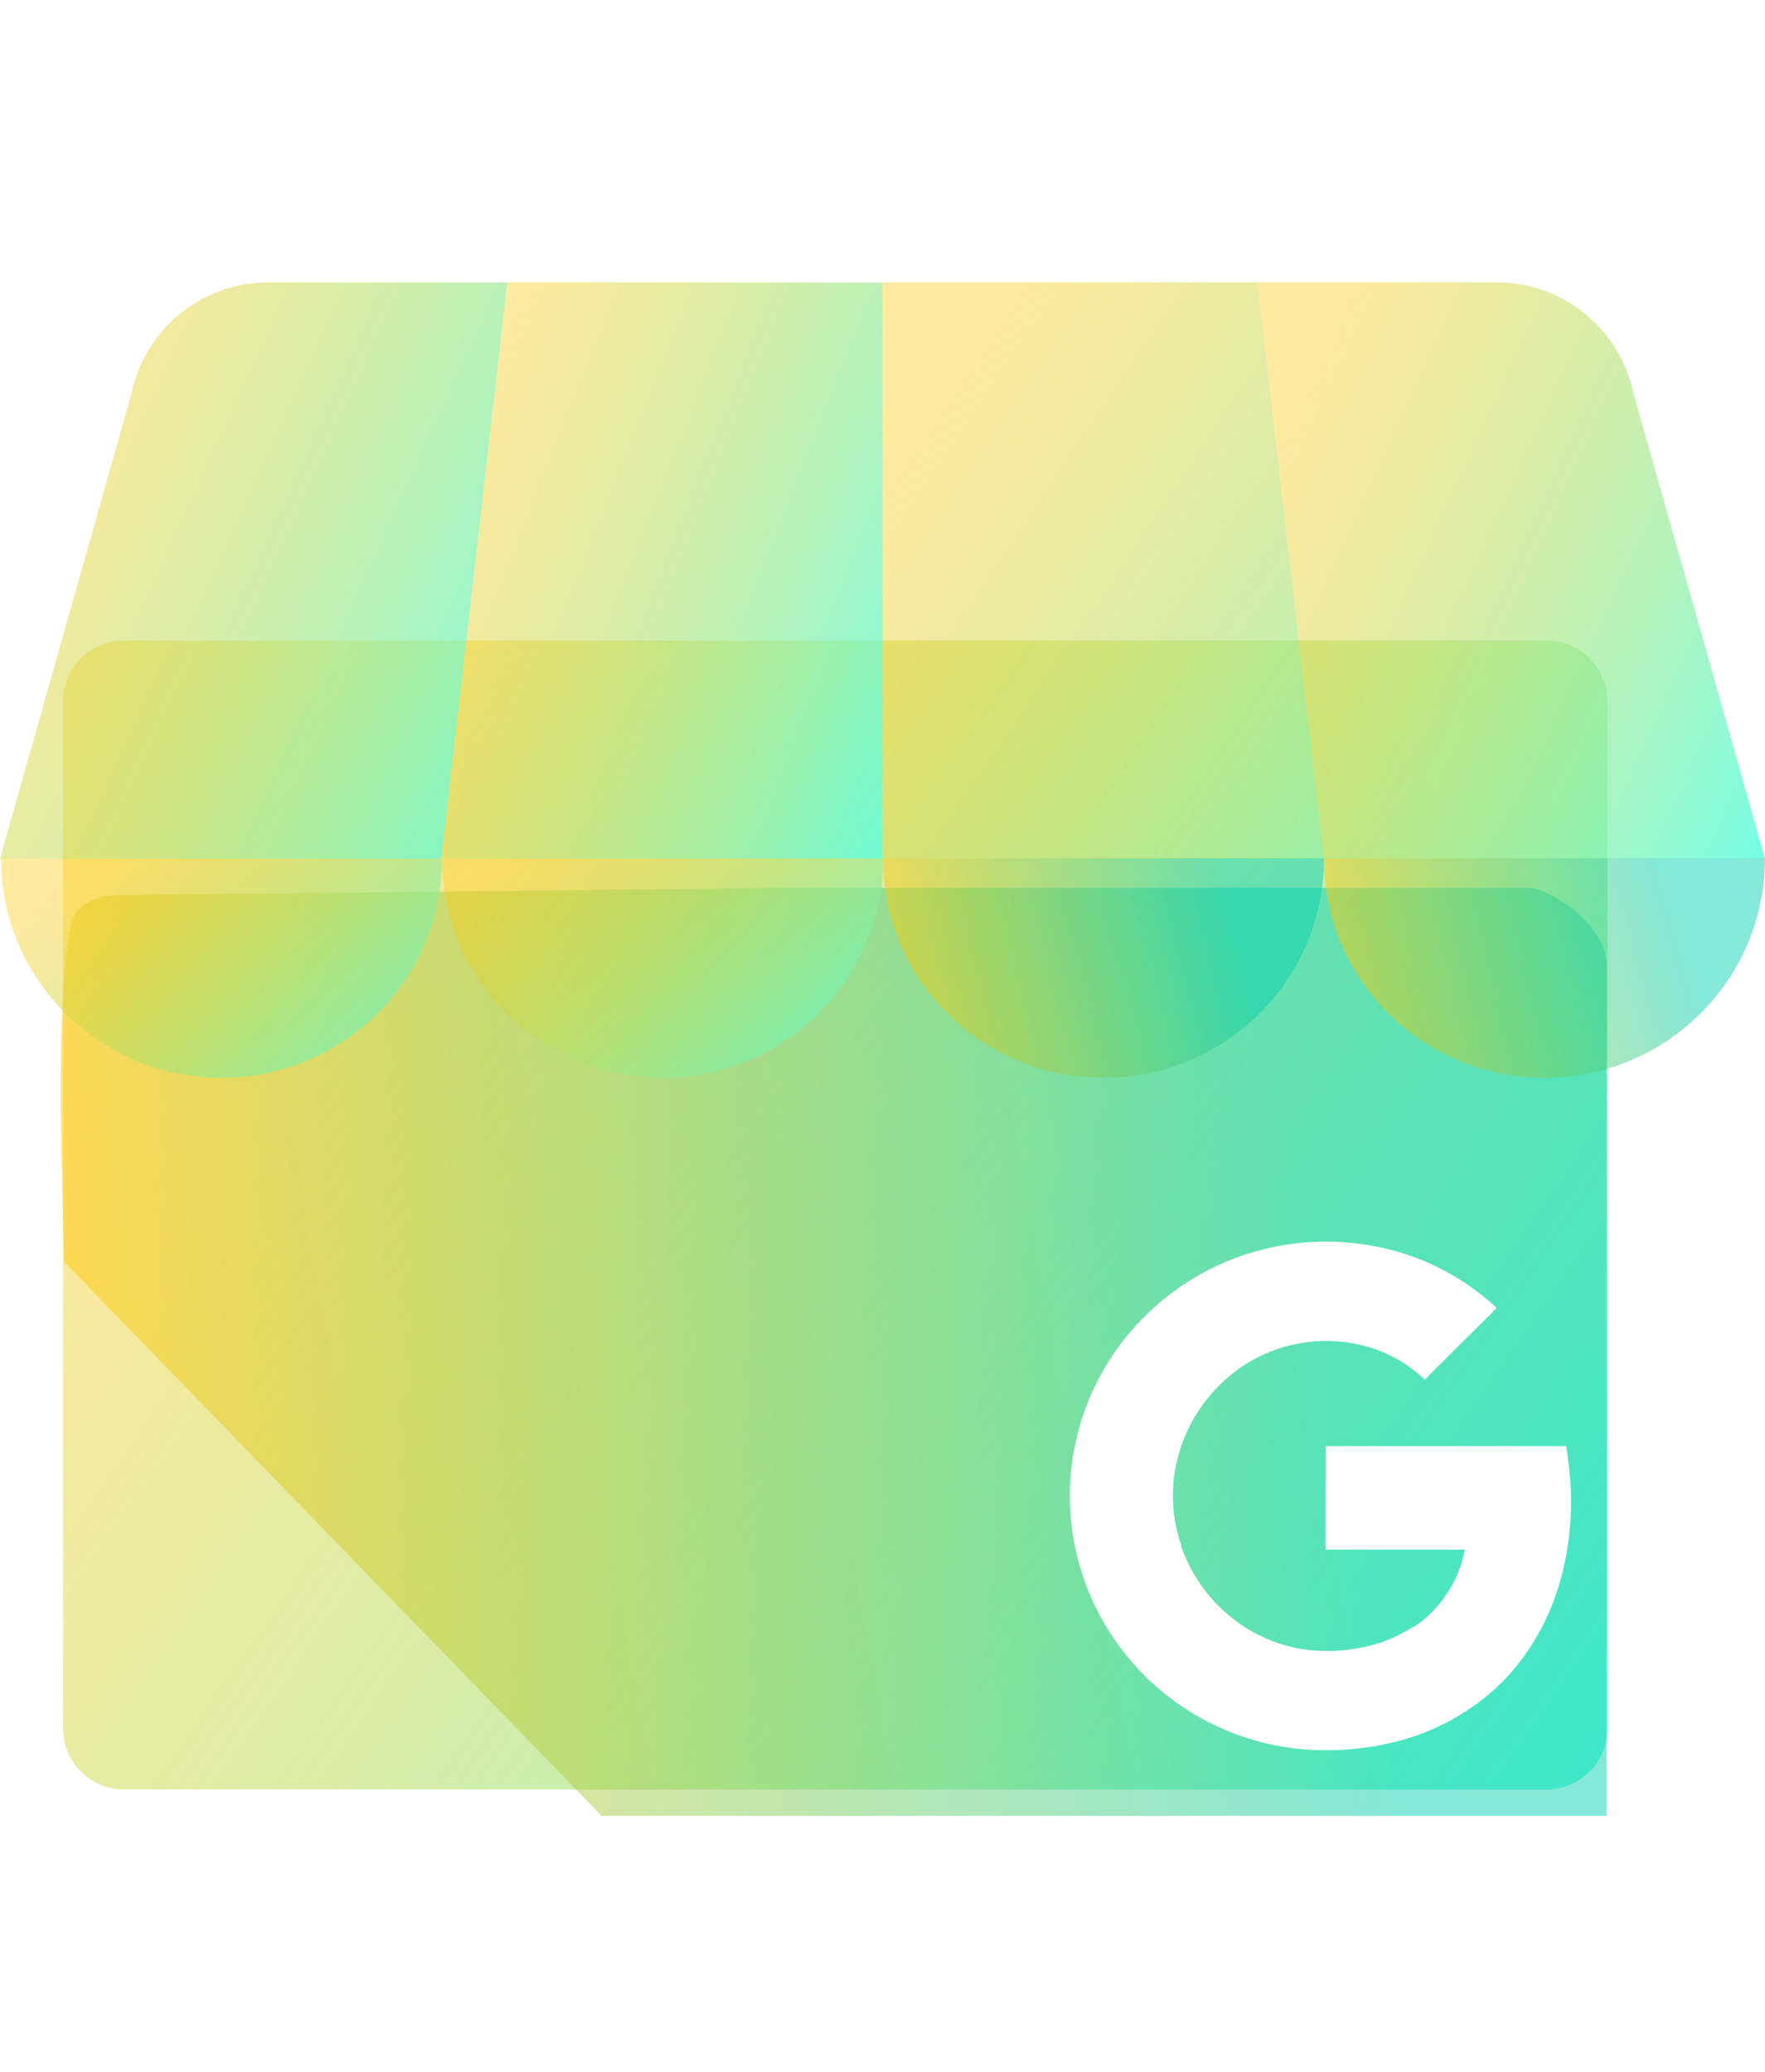
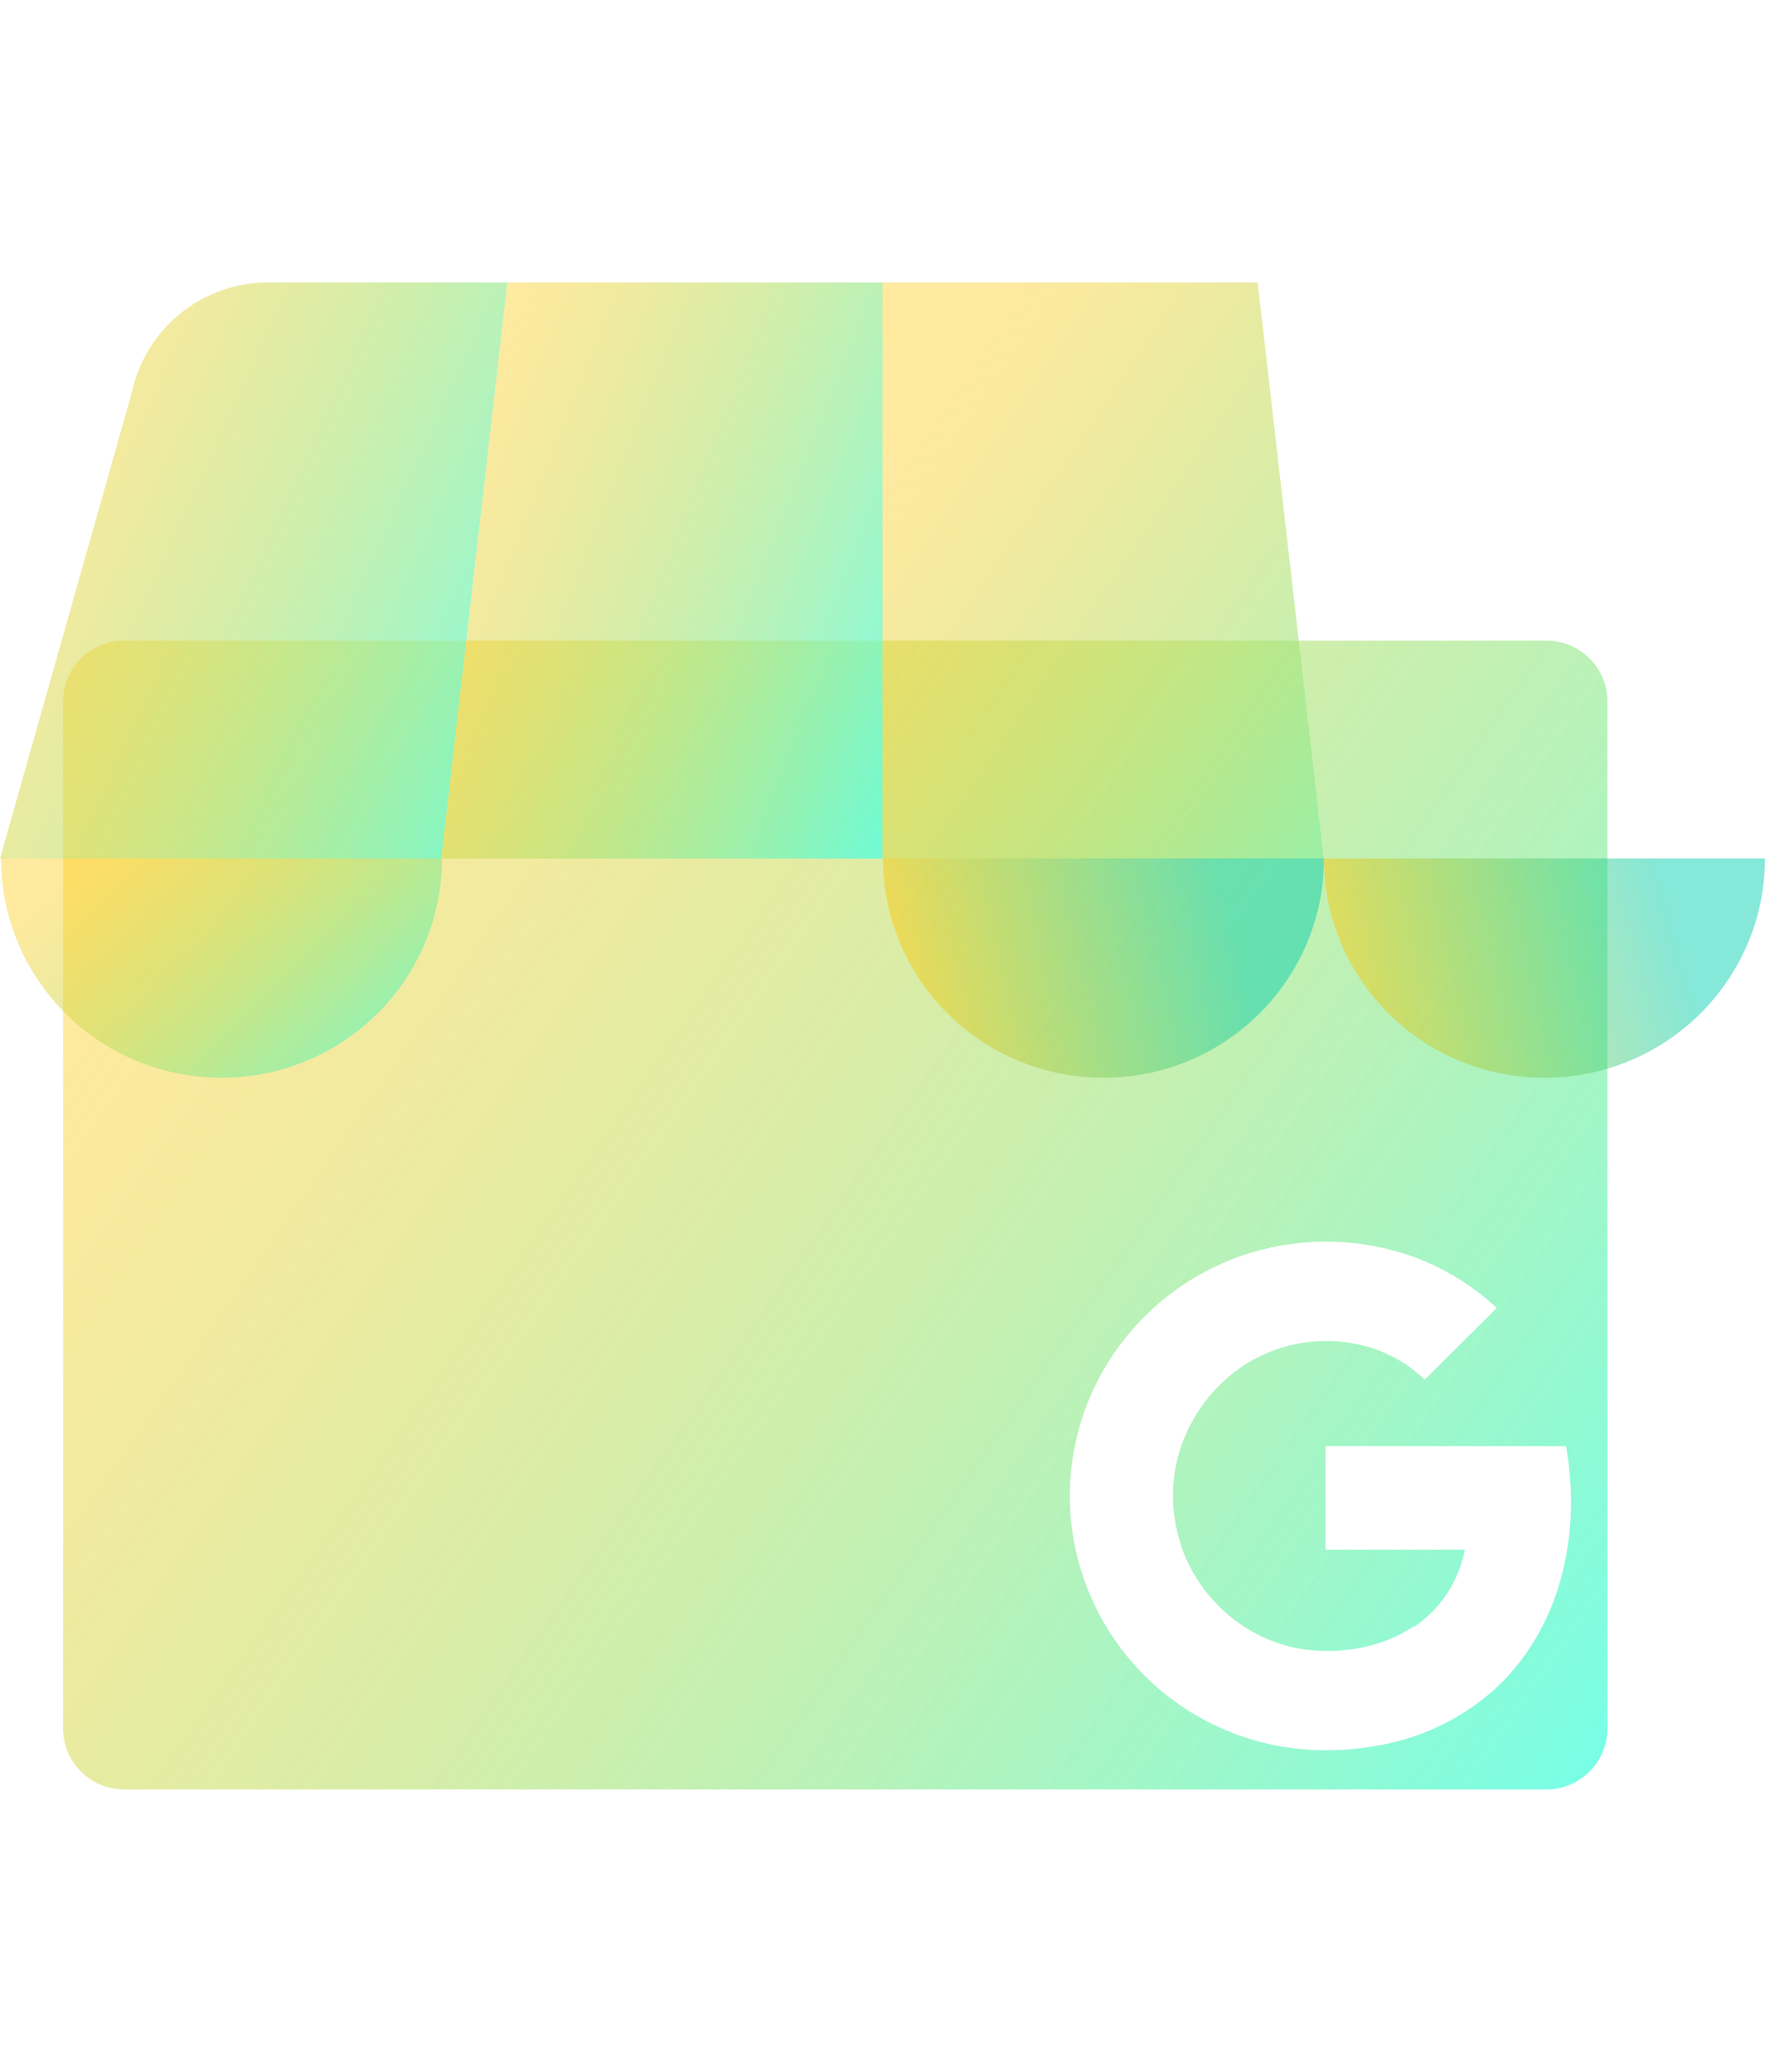
<svg xmlns="http://www.w3.org/2000/svg" width="69" height="81" viewBox="0 0 69 81" fill="none">
  <g clip-path="url(#clip0_7275_4041)">
    <g filter="url(#filter0_i_7275_4041)">
      <path d="M61.448 26.044H5.856C4.536 26.044 3.465 27.11 3.465 28.424V68.58C3.465 69.894 4.536 70.96 5.856 70.96H61.448C62.769 70.96 63.84 69.894 63.84 68.58V28.424C63.84 27.11 62.769 26.044 61.448 26.044Z" fill="url(#paint0_linear_7275_4041)" fill-opacity="0.8" />
    </g>
    <g filter="url(#filter1_i_7275_4041)">
-       <path d="M60.751 25.707H32.5L5.569 25.994C5.195 25.998 4.826 26.087 4.491 26.255C4.173 26.414 3.909 26.669 3.818 27.013C3.065 29.835 3.499 38.763 3.499 40.322L33.215 70.96H60.751C62.437 70.955 63.803 69.597 63.807 67.919V28.747C63.803 27.07 61.499 25.707 60.751 25.707Z" fill="url(#paint1_linear_7275_4041)" />
-     </g>
+       </g>
    <path d="M17.25 33.566H34.5V11.041H19.833L17.25 33.566Z" fill="url(#paint2_linear_7275_4041)" fill-opacity="0.8" />
    <path d="M51.75 33.566H34.5V11.041H49.167L51.75 33.566ZM63.839 15.311L63.861 15.387C63.855 15.36 63.845 15.335 63.839 15.311Z" fill="url(#paint3_linear_7275_4041)" fill-opacity="0.8" />
-     <path d="M63.862 15.387L63.84 15.31C63.293 12.819 61.077 11.042 58.513 11.04H49.168L51.749 33.566H68.999L63.862 15.387Z" fill="url(#paint4_linear_7275_4041)" fill-opacity="0.8" />
-     <path d="M5.162 15.311L5.141 15.388C5.146 15.361 5.156 15.335 5.162 15.311Z" fill="#7BABF7" />
    <path d="M5.141 15.387L5.162 15.31C5.709 12.819 7.925 11.042 10.489 11.04H19.835L17.25 33.566H0L5.141 15.387Z" fill="url(#paint5_linear_7275_4041)" fill-opacity="0.8" />
    <path fill-rule="evenodd" clip-rule="evenodd" d="M17.279 33.56C17.279 38.297 13.42 42.137 8.659 42.137C3.898 42.137 0.039 38.297 0.039 33.56H17.279Z" fill="url(#paint6_linear_7275_4041)" fill-opacity="0.8" />
-     <path fill-rule="evenodd" clip-rule="evenodd" d="M34.522 33.56C34.522 38.297 30.662 42.137 25.901 42.137C21.141 42.137 17.281 38.297 17.281 33.56H34.522Z" fill="url(#paint7_linear_7275_4041)" fill-opacity="0.8" />
    <path fill-rule="evenodd" clip-rule="evenodd" d="M51.76 33.56C51.76 38.297 47.9 42.137 43.14 42.137C38.379 42.137 34.52 38.297 34.52 33.56H51.76Z" fill="url(#paint8_linear_7275_4041)" />
    <path fill-rule="evenodd" clip-rule="evenodd" d="M68.998 33.56C68.998 38.297 65.139 42.137 60.378 42.137C55.617 42.137 51.758 38.297 51.758 33.56H68.998Z" fill="url(#paint9_linear_7275_4041)" />
    <g filter="url(#filter2_d_7275_4041)">
      <path d="M60.38 56.796C60.349 56.388 60.299 56.015 60.227 55.539H50.824C50.824 56.847 50.824 58.275 50.819 59.584H56.266C56.15 60.194 55.914 60.776 55.572 61.295C55.23 61.814 54.788 62.261 54.272 62.609C54.272 62.609 54.272 62.587 54.268 62.586C53.601 63.022 52.85 63.314 52.063 63.443C51.274 63.586 50.465 63.583 49.677 63.432C48.877 63.267 48.12 62.941 47.452 62.473C46.467 61.777 45.706 60.811 45.265 59.692C45.231 59.605 45.2 59.517 45.168 59.428V59.418L45.177 59.412C44.748 58.16 44.747 56.803 45.173 55.551C45.474 54.673 45.968 53.872 46.62 53.209C48.15 51.635 50.435 51.043 52.542 51.675C53.35 51.921 54.088 52.353 54.697 52.937L56.535 51.108C56.859 50.782 57.196 50.467 57.508 50.13C56.576 49.265 55.482 48.591 54.289 48.147C52.117 47.363 49.741 47.342 47.555 48.088C47.479 48.114 47.404 48.141 47.328 48.169C44.971 49.05 43.031 50.78 41.893 53.015C41.491 53.807 41.198 54.648 41.022 55.517C39.981 60.664 43.138 65.731 48.234 67.092C49.9 67.536 51.671 67.525 53.35 67.146C54.876 66.803 56.286 66.074 57.445 65.029C58.654 63.922 59.52 62.448 59.974 60.882C60.354 59.555 60.491 58.172 60.38 56.796Z" fill="white" />
    </g>
  </g>
  <defs>
    <filter id="filter0_i_7275_4041" x="2.465" y="25.044" width="61.375" height="45.915" filterUnits="userSpaceOnUse" color-interpolation-filters="sRGB">
      <feFlood flood-opacity="0" result="BackgroundImageFix" />
      <feBlend mode="normal" in="SourceGraphic" in2="BackgroundImageFix" result="shape" />
      <feColorMatrix in="SourceAlpha" type="matrix" values="0 0 0 0 0 0 0 0 0 0 0 0 0 0 0 0 0 0 127 0" result="hardAlpha" />
      <feOffset dx="-1" dy="-1" />
      <feGaussianBlur stdDeviation="3.5" />
      <feComposite in2="hardAlpha" operator="arithmetic" k2="-1" k3="1" />
      <feColorMatrix type="matrix" values="0 0 0 0 1 0 0 0 0 1 0 0 0 0 1 0 0 0 1 0" />
      <feBlend mode="normal" in2="shape" result="effect1_innerShadow_7275_4041" />
    </filter>
    <filter id="filter1_i_7275_4041" x="2.375" y="25.707" width="61.434" height="54.253" filterUnits="userSpaceOnUse" color-interpolation-filters="sRGB">
      <feFlood flood-opacity="0" result="BackgroundImageFix" />
      <feBlend mode="normal" in="SourceGraphic" in2="BackgroundImageFix" result="shape" />
      <feColorMatrix in="SourceAlpha" type="matrix" values="0 0 0 0 0 0 0 0 0 0 0 0 0 0 0 0 0 0 127 0" result="hardAlpha" />
      <feOffset dx="-1" dy="9" />
      <feGaussianBlur stdDeviation="4.5" />
      <feComposite in2="hardAlpha" operator="arithmetic" k2="-1" k3="1" />
      <feColorMatrix type="matrix" values="0 0 0 0 1 0 0 0 0 1 0 0 0 0 1 0 0 0 1 0" />
      <feBlend mode="normal" in2="shape" result="effect1_innerShadow_7275_4041" />
    </filter>
    <filter id="filter2_d_7275_4041" x="27.824" y="34.544" width="47.594" height="47.885" filterUnits="userSpaceOnUse" color-interpolation-filters="sRGB">
      <feFlood flood-opacity="0" result="BackgroundImageFix" />
      <feColorMatrix in="SourceAlpha" type="matrix" values="0 0 0 0 0 0 0 0 0 0 0 0 0 0 0 0 0 0 127 0" result="hardAlpha" />
      <feOffset dx="1" dy="1" />
      <feGaussianBlur stdDeviation="7" />
      <feColorMatrix type="matrix" values="0 0 0 0 0 0 0 0 0 0.81 0 0 0 0 0.679 0 0 0 0.89 0" />
      <feBlend mode="normal" in2="BackgroundImageFix" result="effect1_dropShadow_7275_4041" />
      <feBlend mode="normal" in="SourceGraphic" in2="effect1_dropShadow_7275_4041" result="shape" />
    </filter>
    <linearGradient id="paint0_linear_7275_4041" x1="9.926" y1="30.188" x2="65.596" y2="68.935" gradientUnits="userSpaceOnUse">
      <stop stop-color="#FFC808" stop-opacity="0.48" />
      <stop offset="1" stop-color="#52FFE3" />
    </linearGradient>
    <linearGradient id="paint1_linear_7275_4041" x1="48.98" y1="24.182" x2="2.49" y2="32.688" gradientUnits="userSpaceOnUse">
      <stop stop-color="#00CFAD" stop-opacity="0.48" />
      <stop offset="1" stop-color="#FFC808" stop-opacity="0.5" />
    </linearGradient>
    <linearGradient id="paint2_linear_7275_4041" x1="19.096" y1="13.119" x2="39.499" y2="21.209" gradientUnits="userSpaceOnUse">
      <stop stop-color="#FFC808" stop-opacity="0.48" />
      <stop offset="1" stop-color="#52FFE3" />
    </linearGradient>
    <linearGradient id="paint3_linear_7275_4041" x1="37.642" y1="13.119" x2="65.253" y2="31.754" gradientUnits="userSpaceOnUse">
      <stop stop-color="#FFC808" stop-opacity="0.48" />
      <stop offset="1" stop-color="#52FFE3" />
    </linearGradient>
    <linearGradient id="paint4_linear_7275_4041" x1="51.29" y1="13.118" x2="73.764" y2="23.363" gradientUnits="userSpaceOnUse">
      <stop stop-color="#FFC808" stop-opacity="0.48" />
      <stop offset="1" stop-color="#52FFE3" />
    </linearGradient>
    <linearGradient id="paint5_linear_7275_4041" x1="2.123" y1="13.118" x2="24.599" y2="23.366" gradientUnits="userSpaceOnUse">
      <stop stop-color="#FFC808" stop-opacity="0.48" />
      <stop offset="1" stop-color="#52FFE3" />
    </linearGradient>
    <linearGradient id="paint6_linear_7275_4041" x1="1.884" y1="34.352" x2="13.211" y2="46.141" gradientUnits="userSpaceOnUse">
      <stop stop-color="#FFC808" stop-opacity="0.48" />
      <stop offset="1" stop-color="#52FFE3" />
    </linearGradient>
    <linearGradient id="paint7_linear_7275_4041" x1="19.126" y1="34.352" x2="30.453" y2="46.141" gradientUnits="userSpaceOnUse">
      <stop stop-color="#FFC808" stop-opacity="0.48" />
      <stop offset="1" stop-color="#52FFE3" />
    </linearGradient>
    <linearGradient id="paint8_linear_7275_4041" x1="47.53" y1="33.272" x2="34.789" y2="36.78" gradientUnits="userSpaceOnUse">
      <stop stop-color="#00CFAD" stop-opacity="0.48" />
      <stop offset="1" stop-color="#FFC808" stop-opacity="0.5" />
    </linearGradient>
    <linearGradient id="paint9_linear_7275_4041" x1="64.768" y1="33.272" x2="52.028" y2="36.78" gradientUnits="userSpaceOnUse">
      <stop stop-color="#00CFAD" stop-opacity="0.48" />
      <stop offset="1" stop-color="#FFC808" stop-opacity="0.5" />
    </linearGradient>
    <clipPath id="clip0_7275_4041">
      <rect width="69" height="60" fill="white" transform="translate(0 11)" />
    </clipPath>
  </defs>
</svg>